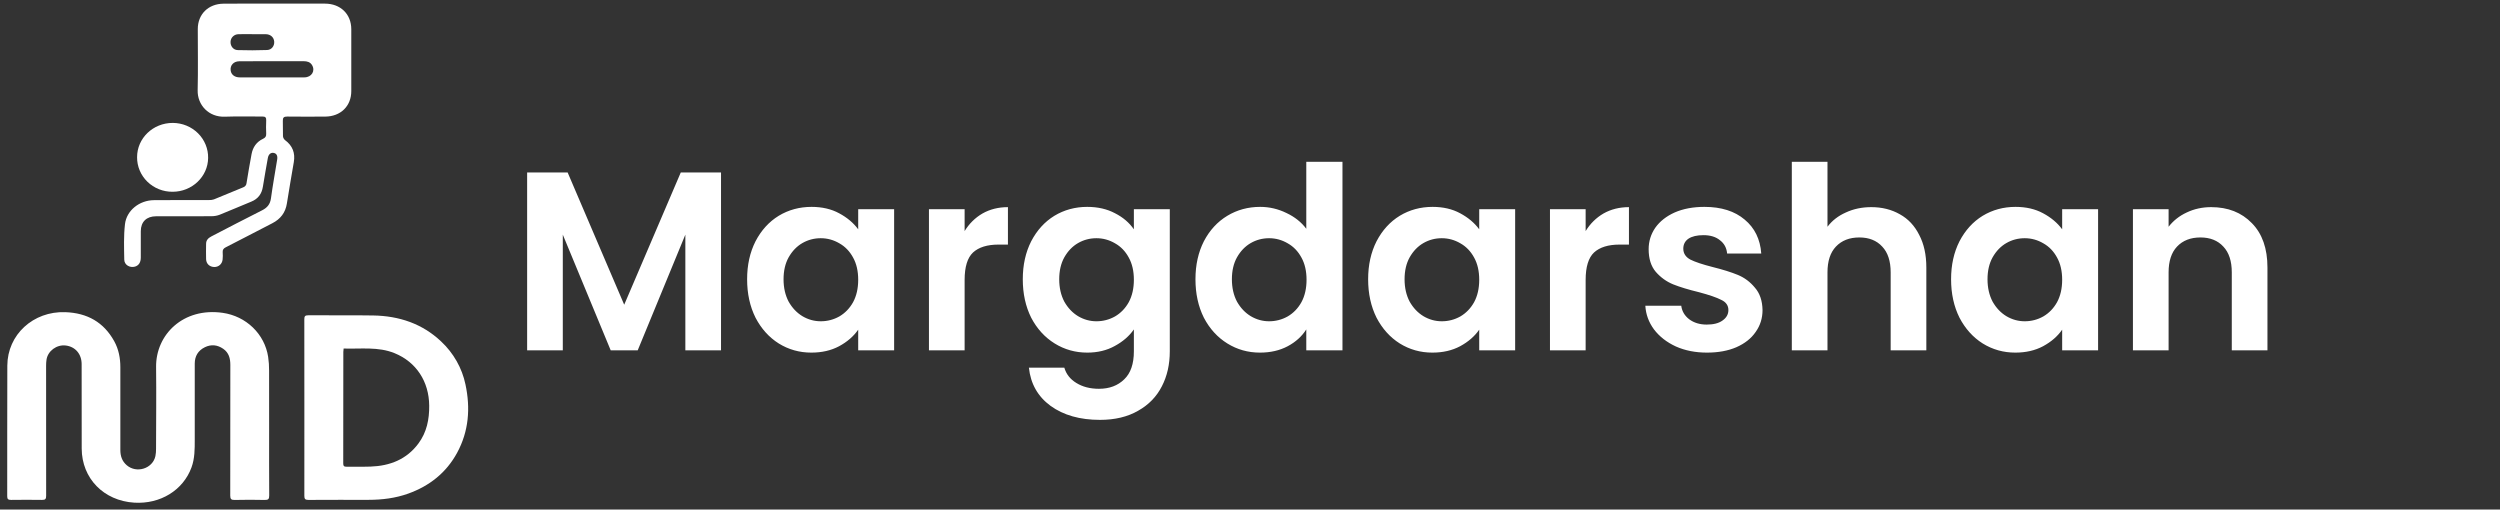
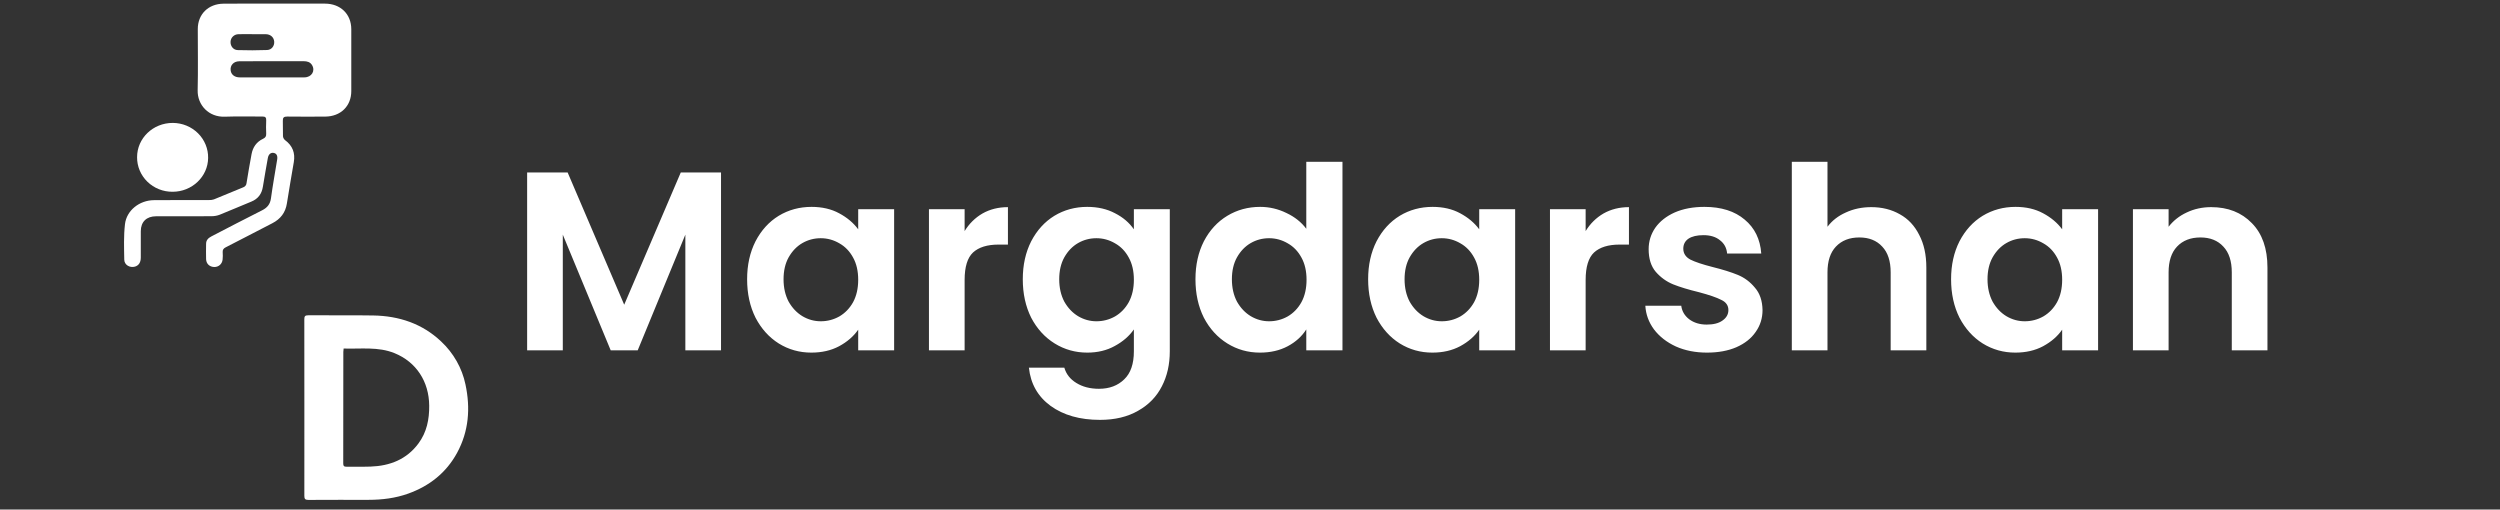
<svg xmlns="http://www.w3.org/2000/svg" width="157" height="32" viewBox="0 0 157 32" fill="none">
  <rect x="0" y="0" width="157" height="32" fill="#333333" stroke="none" />
-   <path d="M16.901 26.954C16.901 28.342 16.896 29.73 16.906 31.119C16.906 31.334 16.854 31.403 16.625 31.397C15.999 31.381 15.372 31.383 14.746 31.397C14.525 31.402 14.458 31.342 14.459 31.122C14.466 28.387 14.463 25.653 14.465 22.919C14.465 22.513 14.377 22.151 14.014 21.902C13.65 21.653 13.262 21.613 12.867 21.805C12.437 22.014 12.231 22.37 12.23 22.831C12.227 24.427 12.227 26.024 12.23 27.619C12.23 28.207 12.233 28.792 12.025 29.358C11.498 30.787 10.069 31.668 8.431 31.567C6.511 31.448 5.138 30.041 5.131 28.171C5.124 26.403 5.131 24.636 5.127 22.868C5.127 22.231 4.729 21.771 4.13 21.698C3.56 21.628 3.002 22.038 2.92 22.592C2.902 22.72 2.894 22.848 2.895 22.977C2.895 25.697 2.896 28.417 2.898 31.136C2.898 31.333 2.846 31.399 2.639 31.394C1.991 31.383 1.342 31.387 0.694 31.394C0.517 31.394 0.452 31.347 0.453 31.163C0.458 28.429 0.449 25.695 0.46 22.961C0.468 21.013 2.09 19.536 4.095 19.604C5.481 19.651 6.515 20.237 7.173 21.427C7.454 21.936 7.558 22.489 7.558 23.063C7.558 24.795 7.558 26.527 7.558 28.259C7.558 28.636 7.661 28.961 7.961 29.218C8.577 29.747 9.587 29.43 9.759 28.646C9.789 28.492 9.803 28.335 9.8 28.177C9.804 26.467 9.822 24.756 9.803 23.046C9.779 21.02 11.504 19.288 13.992 19.647C14.708 19.75 15.371 20.073 15.884 20.57C16.397 21.066 16.732 21.71 16.839 22.406C16.882 22.696 16.902 22.988 16.899 23.281C16.904 24.506 16.901 25.729 16.901 26.954Z" fill="white" />
  <path d="M17.224 0.228C18.285 0.228 19.346 0.228 20.406 0.228C21.384 0.228 22.06 0.886 22.061 1.834C22.061 3.13 22.061 4.425 22.061 5.72C22.061 6.662 21.395 7.316 20.425 7.322C19.63 7.327 18.834 7.33 18.039 7.32C17.825 7.317 17.754 7.386 17.762 7.59C17.776 7.912 17.757 8.235 17.771 8.556C17.78 8.65 17.826 8.737 17.899 8.798C18.376 9.15 18.548 9.61 18.452 10.177C18.304 11.044 18.153 11.912 18.016 12.781C17.927 13.349 17.62 13.753 17.103 14.019C16.128 14.521 15.159 15.03 14.179 15.529C14.035 15.602 13.972 15.687 13.985 15.845C13.997 15.995 13.995 16.145 13.98 16.295C13.952 16.581 13.727 16.775 13.45 16.768C13.161 16.759 12.952 16.566 12.943 16.276C12.932 15.955 12.94 15.632 12.943 15.31C12.943 15.081 13.083 14.946 13.277 14.845C14.338 14.299 15.39 13.741 16.457 13.209C16.791 13.041 16.965 12.822 17.016 12.456C17.128 11.641 17.275 10.831 17.407 10.018C17.446 9.778 17.366 9.631 17.179 9.601C17.003 9.571 16.861 9.693 16.82 9.924C16.714 10.523 16.606 11.122 16.51 11.722C16.439 12.167 16.218 12.486 15.778 12.664C15.119 12.93 14.469 13.218 13.808 13.481C13.645 13.544 13.472 13.577 13.296 13.578C12.133 13.586 10.969 13.582 9.804 13.582C9.203 13.582 8.844 13.928 8.842 14.518C8.842 15.069 8.845 15.62 8.842 16.171C8.842 16.48 8.712 16.675 8.475 16.744C8.155 16.835 7.809 16.639 7.804 16.308C7.791 15.566 7.763 14.817 7.848 14.082C7.947 13.212 8.759 12.577 9.667 12.57C10.823 12.559 11.979 12.567 13.136 12.563C13.238 12.568 13.34 12.553 13.437 12.52C14.049 12.274 14.656 12.017 15.267 11.767C15.325 11.748 15.377 11.713 15.415 11.666C15.454 11.619 15.477 11.562 15.482 11.502C15.579 10.895 15.684 10.288 15.797 9.683C15.877 9.25 16.106 8.909 16.522 8.715C16.669 8.646 16.724 8.559 16.717 8.401C16.705 8.123 16.704 7.842 16.717 7.564C16.726 7.38 16.668 7.315 16.469 7.317C15.689 7.328 14.907 7.297 14.127 7.328C13.11 7.371 12.39 6.594 12.413 5.667C12.444 4.387 12.42 3.105 12.421 1.824C12.421 0.895 13.08 0.239 14.039 0.231C15.102 0.221 16.163 0.228 17.224 0.228ZM17.066 4.859C17.75 4.859 18.436 4.864 19.119 4.859C19.572 4.855 19.817 4.451 19.595 4.086C19.477 3.891 19.282 3.843 19.064 3.843C18.277 3.843 17.49 3.843 16.703 3.843C16.144 3.843 15.584 3.84 15.026 3.848C14.664 3.853 14.44 4.106 14.487 4.433C14.525 4.694 14.738 4.859 15.058 4.86C15.727 4.861 16.397 4.859 17.066 4.859ZM15.861 2.146C15.567 2.146 15.272 2.137 14.977 2.148C14.846 2.149 14.721 2.2 14.628 2.289C14.535 2.378 14.482 2.498 14.478 2.625C14.467 2.892 14.647 3.137 14.926 3.146C15.542 3.165 16.16 3.165 16.776 3.141C17.059 3.13 17.238 2.883 17.221 2.621C17.204 2.347 16.993 2.153 16.696 2.148C16.419 2.142 16.14 2.146 15.861 2.146Z" fill="white" />
  <path d="M19.114 25.597C19.114 23.751 19.117 21.904 19.111 20.058C19.111 19.872 19.146 19.797 19.362 19.8C20.724 19.811 22.087 19.789 23.449 19.812C25.069 19.84 26.522 20.328 27.7 21.441C28.481 22.17 29.016 23.113 29.232 24.145C29.549 25.633 29.444 27.081 28.702 28.444C28.027 29.679 26.985 30.514 25.641 30.997C24.837 31.286 24 31.389 23.147 31.39C21.887 31.39 20.627 31.387 19.368 31.395C19.159 31.395 19.113 31.328 19.113 31.137C19.117 29.29 19.114 27.444 19.114 25.597ZM21.58 21.888C21.572 21.974 21.561 22.036 21.561 22.098C21.559 24.43 21.557 26.763 21.555 29.096C21.555 29.246 21.593 29.316 21.765 29.311C22.266 29.301 22.767 29.32 23.268 29.302C24.493 29.259 25.538 28.848 26.277 27.851C26.803 27.142 26.962 26.333 26.954 25.475C26.942 23.957 26.139 22.733 24.778 22.179C23.746 21.759 22.663 21.923 21.58 21.888Z" fill="white" />
  <path d="M10.836 12.043C10.543 12.045 10.252 11.99 9.981 11.882C9.71 11.774 9.463 11.614 9.256 11.412C9.049 11.21 8.885 10.97 8.774 10.707C8.663 10.443 8.607 10.16 8.609 9.875C8.606 8.681 9.609 7.717 10.851 7.719C11.146 7.72 11.438 7.778 11.71 7.889C11.982 8.001 12.228 8.164 12.435 8.369C12.641 8.574 12.804 8.817 12.913 9.084C13.022 9.35 13.076 9.636 13.07 9.923C13.059 11.094 12.055 12.046 10.836 12.043Z" fill="white" />
  <path d="M45.28 10.832V22H43.04V14.736L40.048 22H38.352L35.344 14.736V22H33.104V10.832H35.648L39.2 19.136L42.752 10.832H45.28ZM46.919 17.536C46.919 16.64 47.095 15.845 47.447 15.152C47.809 14.459 48.295 13.925 48.903 13.552C49.521 13.179 50.209 12.992 50.967 12.992C51.628 12.992 52.204 13.126 52.695 13.392C53.196 13.659 53.596 13.995 53.895 14.4V13.136H56.151V22H53.895V20.704C53.607 21.12 53.207 21.467 52.695 21.744C52.193 22.011 51.612 22.144 50.951 22.144C50.204 22.144 49.521 21.952 48.903 21.568C48.295 21.184 47.809 20.645 47.447 19.952C47.095 19.248 46.919 18.443 46.919 17.536ZM53.895 17.568C53.895 17.024 53.788 16.56 53.575 16.176C53.361 15.781 53.073 15.483 52.711 15.28C52.348 15.067 51.959 14.96 51.543 14.96C51.127 14.96 50.743 15.062 50.391 15.264C50.039 15.467 49.751 15.765 49.527 16.16C49.313 16.544 49.207 17.003 49.207 17.536C49.207 18.07 49.313 18.539 49.527 18.944C49.751 19.339 50.039 19.643 50.391 19.856C50.753 20.07 51.137 20.176 51.543 20.176C51.959 20.176 52.348 20.075 52.711 19.872C53.073 19.659 53.361 19.36 53.575 18.976C53.788 18.581 53.895 18.112 53.895 17.568ZM60.578 14.512C60.866 14.043 61.24 13.675 61.698 13.408C62.168 13.142 62.701 13.008 63.298 13.008V15.36H62.706C62.002 15.36 61.469 15.525 61.106 15.856C60.754 16.187 60.578 16.763 60.578 17.584V22H58.338V13.136H60.578V14.512ZM68.279 12.992C68.941 12.992 69.522 13.126 70.023 13.392C70.525 13.648 70.919 13.984 71.207 14.4V13.136H73.463V22.064C73.463 22.886 73.298 23.616 72.967 24.256C72.636 24.907 72.141 25.419 71.479 25.792C70.818 26.176 70.018 26.368 69.079 26.368C67.82 26.368 66.786 26.075 65.975 25.488C65.175 24.901 64.722 24.102 64.615 23.088H66.839C66.957 23.494 67.207 23.814 67.591 24.048C67.986 24.294 68.46 24.416 69.015 24.416C69.666 24.416 70.194 24.219 70.599 23.824C71.004 23.44 71.207 22.854 71.207 22.064V20.688C70.919 21.104 70.519 21.451 70.007 21.728C69.506 22.006 68.93 22.144 68.279 22.144C67.532 22.144 66.85 21.952 66.231 21.568C65.612 21.184 65.122 20.645 64.759 19.952C64.407 19.248 64.231 18.443 64.231 17.536C64.231 16.64 64.407 15.845 64.759 15.152C65.122 14.459 65.607 13.925 66.215 13.552C66.834 13.179 67.522 12.992 68.279 12.992ZM71.207 17.568C71.207 17.024 71.1 16.56 70.887 16.176C70.674 15.781 70.386 15.483 70.023 15.28C69.66 15.067 69.271 14.96 68.855 14.96C68.439 14.96 68.055 15.062 67.703 15.264C67.351 15.467 67.063 15.765 66.839 16.16C66.626 16.544 66.519 17.003 66.519 17.536C66.519 18.07 66.626 18.539 66.839 18.944C67.063 19.339 67.351 19.643 67.703 19.856C68.066 20.07 68.45 20.176 68.855 20.176C69.271 20.176 69.66 20.075 70.023 19.872C70.386 19.659 70.674 19.36 70.887 18.976C71.1 18.581 71.207 18.112 71.207 17.568ZM75.075 17.536C75.075 16.64 75.251 15.845 75.603 15.152C75.966 14.459 76.456 13.925 77.075 13.552C77.694 13.179 78.382 12.992 79.139 12.992C79.715 12.992 80.264 13.12 80.787 13.376C81.309 13.621 81.725 13.952 82.035 14.368V10.16H84.307V22H82.035V20.688C81.757 21.125 81.368 21.477 80.867 21.744C80.365 22.011 79.784 22.144 79.123 22.144C78.376 22.144 77.694 21.952 77.075 21.568C76.456 21.184 75.966 20.645 75.603 19.952C75.251 19.248 75.075 18.443 75.075 17.536ZM82.051 17.568C82.051 17.024 81.944 16.56 81.731 16.176C81.517 15.781 81.23 15.483 80.867 15.28C80.504 15.067 80.115 14.96 79.699 14.96C79.283 14.96 78.899 15.062 78.547 15.264C78.195 15.467 77.907 15.765 77.683 16.16C77.469 16.544 77.363 17.003 77.363 17.536C77.363 18.07 77.469 18.539 77.683 18.944C77.907 19.339 78.195 19.643 78.547 19.856C78.909 20.07 79.293 20.176 79.699 20.176C80.115 20.176 80.504 20.075 80.867 19.872C81.23 19.659 81.517 19.36 81.731 18.976C81.944 18.581 82.051 18.112 82.051 17.568ZM85.919 17.536C85.919 16.64 86.095 15.845 86.447 15.152C86.809 14.459 87.295 13.925 87.903 13.552C88.521 13.179 89.209 12.992 89.967 12.992C90.628 12.992 91.204 13.126 91.695 13.392C92.196 13.659 92.596 13.995 92.895 14.4V13.136H95.151V22H92.895V20.704C92.607 21.12 92.207 21.467 91.695 21.744C91.193 22.011 90.612 22.144 89.951 22.144C89.204 22.144 88.521 21.952 87.903 21.568C87.295 21.184 86.809 20.645 86.447 19.952C86.095 19.248 85.919 18.443 85.919 17.536ZM92.895 17.568C92.895 17.024 92.788 16.56 92.575 16.176C92.361 15.781 92.073 15.483 91.711 15.28C91.348 15.067 90.959 14.96 90.543 14.96C90.127 14.96 89.743 15.062 89.391 15.264C89.039 15.467 88.751 15.765 88.527 16.16C88.313 16.544 88.207 17.003 88.207 17.536C88.207 18.07 88.313 18.539 88.527 18.944C88.751 19.339 89.039 19.643 89.391 19.856C89.753 20.07 90.137 20.176 90.543 20.176C90.959 20.176 91.348 20.075 91.711 19.872C92.073 19.659 92.361 19.36 92.575 18.976C92.788 18.581 92.895 18.112 92.895 17.568ZM99.578 14.512C99.866 14.043 100.24 13.675 100.698 13.408C101.168 13.142 101.701 13.008 102.298 13.008V15.36H101.706C101.002 15.36 100.469 15.525 100.106 15.856C99.754 16.187 99.578 16.763 99.578 17.584V22H97.338V13.136H99.578V14.512ZM107.199 22.144C106.474 22.144 105.823 22.016 105.247 21.76C104.671 21.494 104.212 21.136 103.871 20.688C103.54 20.24 103.359 19.744 103.327 19.2H105.583C105.626 19.541 105.791 19.824 106.079 20.048C106.378 20.272 106.746 20.384 107.183 20.384C107.61 20.384 107.94 20.299 108.175 20.128C108.42 19.957 108.543 19.739 108.543 19.472C108.543 19.184 108.394 18.971 108.095 18.832C107.807 18.683 107.343 18.523 106.703 18.352C106.042 18.192 105.498 18.027 105.071 17.856C104.655 17.686 104.292 17.424 103.983 17.072C103.684 16.72 103.535 16.245 103.535 15.648C103.535 15.158 103.674 14.71 103.951 14.304C104.239 13.899 104.644 13.579 105.167 13.344C105.7 13.11 106.324 12.992 107.039 12.992C108.095 12.992 108.938 13.259 109.567 13.792C110.196 14.315 110.543 15.024 110.607 15.92H108.463C108.431 15.568 108.282 15.291 108.015 15.088C107.759 14.875 107.412 14.768 106.975 14.768C106.57 14.768 106.255 14.843 106.031 14.992C105.818 15.142 105.711 15.35 105.711 15.616C105.711 15.915 105.86 16.144 106.159 16.304C106.458 16.453 106.922 16.608 107.551 16.768C108.191 16.928 108.719 17.093 109.135 17.264C109.551 17.435 109.908 17.701 110.207 18.064C110.516 18.416 110.676 18.886 110.687 19.472C110.687 19.984 110.543 20.443 110.255 20.848C109.978 21.253 109.572 21.573 109.039 21.808C108.516 22.032 107.903 22.144 107.199 22.144ZM117.518 13.008C118.19 13.008 118.787 13.158 119.31 13.456C119.833 13.744 120.238 14.176 120.526 14.752C120.825 15.318 120.974 16 120.974 16.8V22H118.734V17.104C118.734 16.4 118.558 15.861 118.206 15.488C117.854 15.104 117.374 14.912 116.766 14.912C116.147 14.912 115.657 15.104 115.294 15.488C114.942 15.861 114.766 16.4 114.766 17.104V22H112.526V10.16H114.766V14.24C115.054 13.856 115.438 13.557 115.918 13.344C116.398 13.12 116.931 13.008 117.518 13.008ZM122.528 17.536C122.528 16.64 122.704 15.845 123.056 15.152C123.419 14.459 123.904 13.925 124.512 13.552C125.131 13.179 125.819 12.992 126.576 12.992C127.237 12.992 127.813 13.126 128.304 13.392C128.805 13.659 129.205 13.995 129.504 14.4V13.136H131.76V22H129.504V20.704C129.216 21.12 128.816 21.467 128.304 21.744C127.803 22.011 127.221 22.144 126.56 22.144C125.813 22.144 125.131 21.952 124.512 21.568C123.904 21.184 123.419 20.645 123.056 19.952C122.704 19.248 122.528 18.443 122.528 17.536ZM129.504 17.568C129.504 17.024 129.397 16.56 129.184 16.176C128.971 15.781 128.683 15.483 128.32 15.28C127.957 15.067 127.568 14.96 127.152 14.96C126.736 14.96 126.352 15.062 126 15.264C125.648 15.467 125.36 15.765 125.136 16.16C124.923 16.544 124.816 17.003 124.816 17.536C124.816 18.07 124.923 18.539 125.136 18.944C125.36 19.339 125.648 19.643 126 19.856C126.363 20.07 126.747 20.176 127.152 20.176C127.568 20.176 127.957 20.075 128.32 19.872C128.683 19.659 128.971 19.36 129.184 18.976C129.397 18.581 129.504 18.112 129.504 17.568ZM138.86 13.008C139.916 13.008 140.769 13.344 141.42 14.016C142.07 14.678 142.396 15.605 142.396 16.8V22H140.156V17.104C140.156 16.4 139.98 15.861 139.628 15.488C139.276 15.104 138.796 14.912 138.188 14.912C137.569 14.912 137.078 15.104 136.716 15.488C136.364 15.861 136.188 16.4 136.188 17.104V22H133.948V13.136H136.188V14.24C136.486 13.856 136.865 13.557 137.324 13.344C137.793 13.12 138.305 13.008 138.86 13.008Z" fill="white" />
</svg>